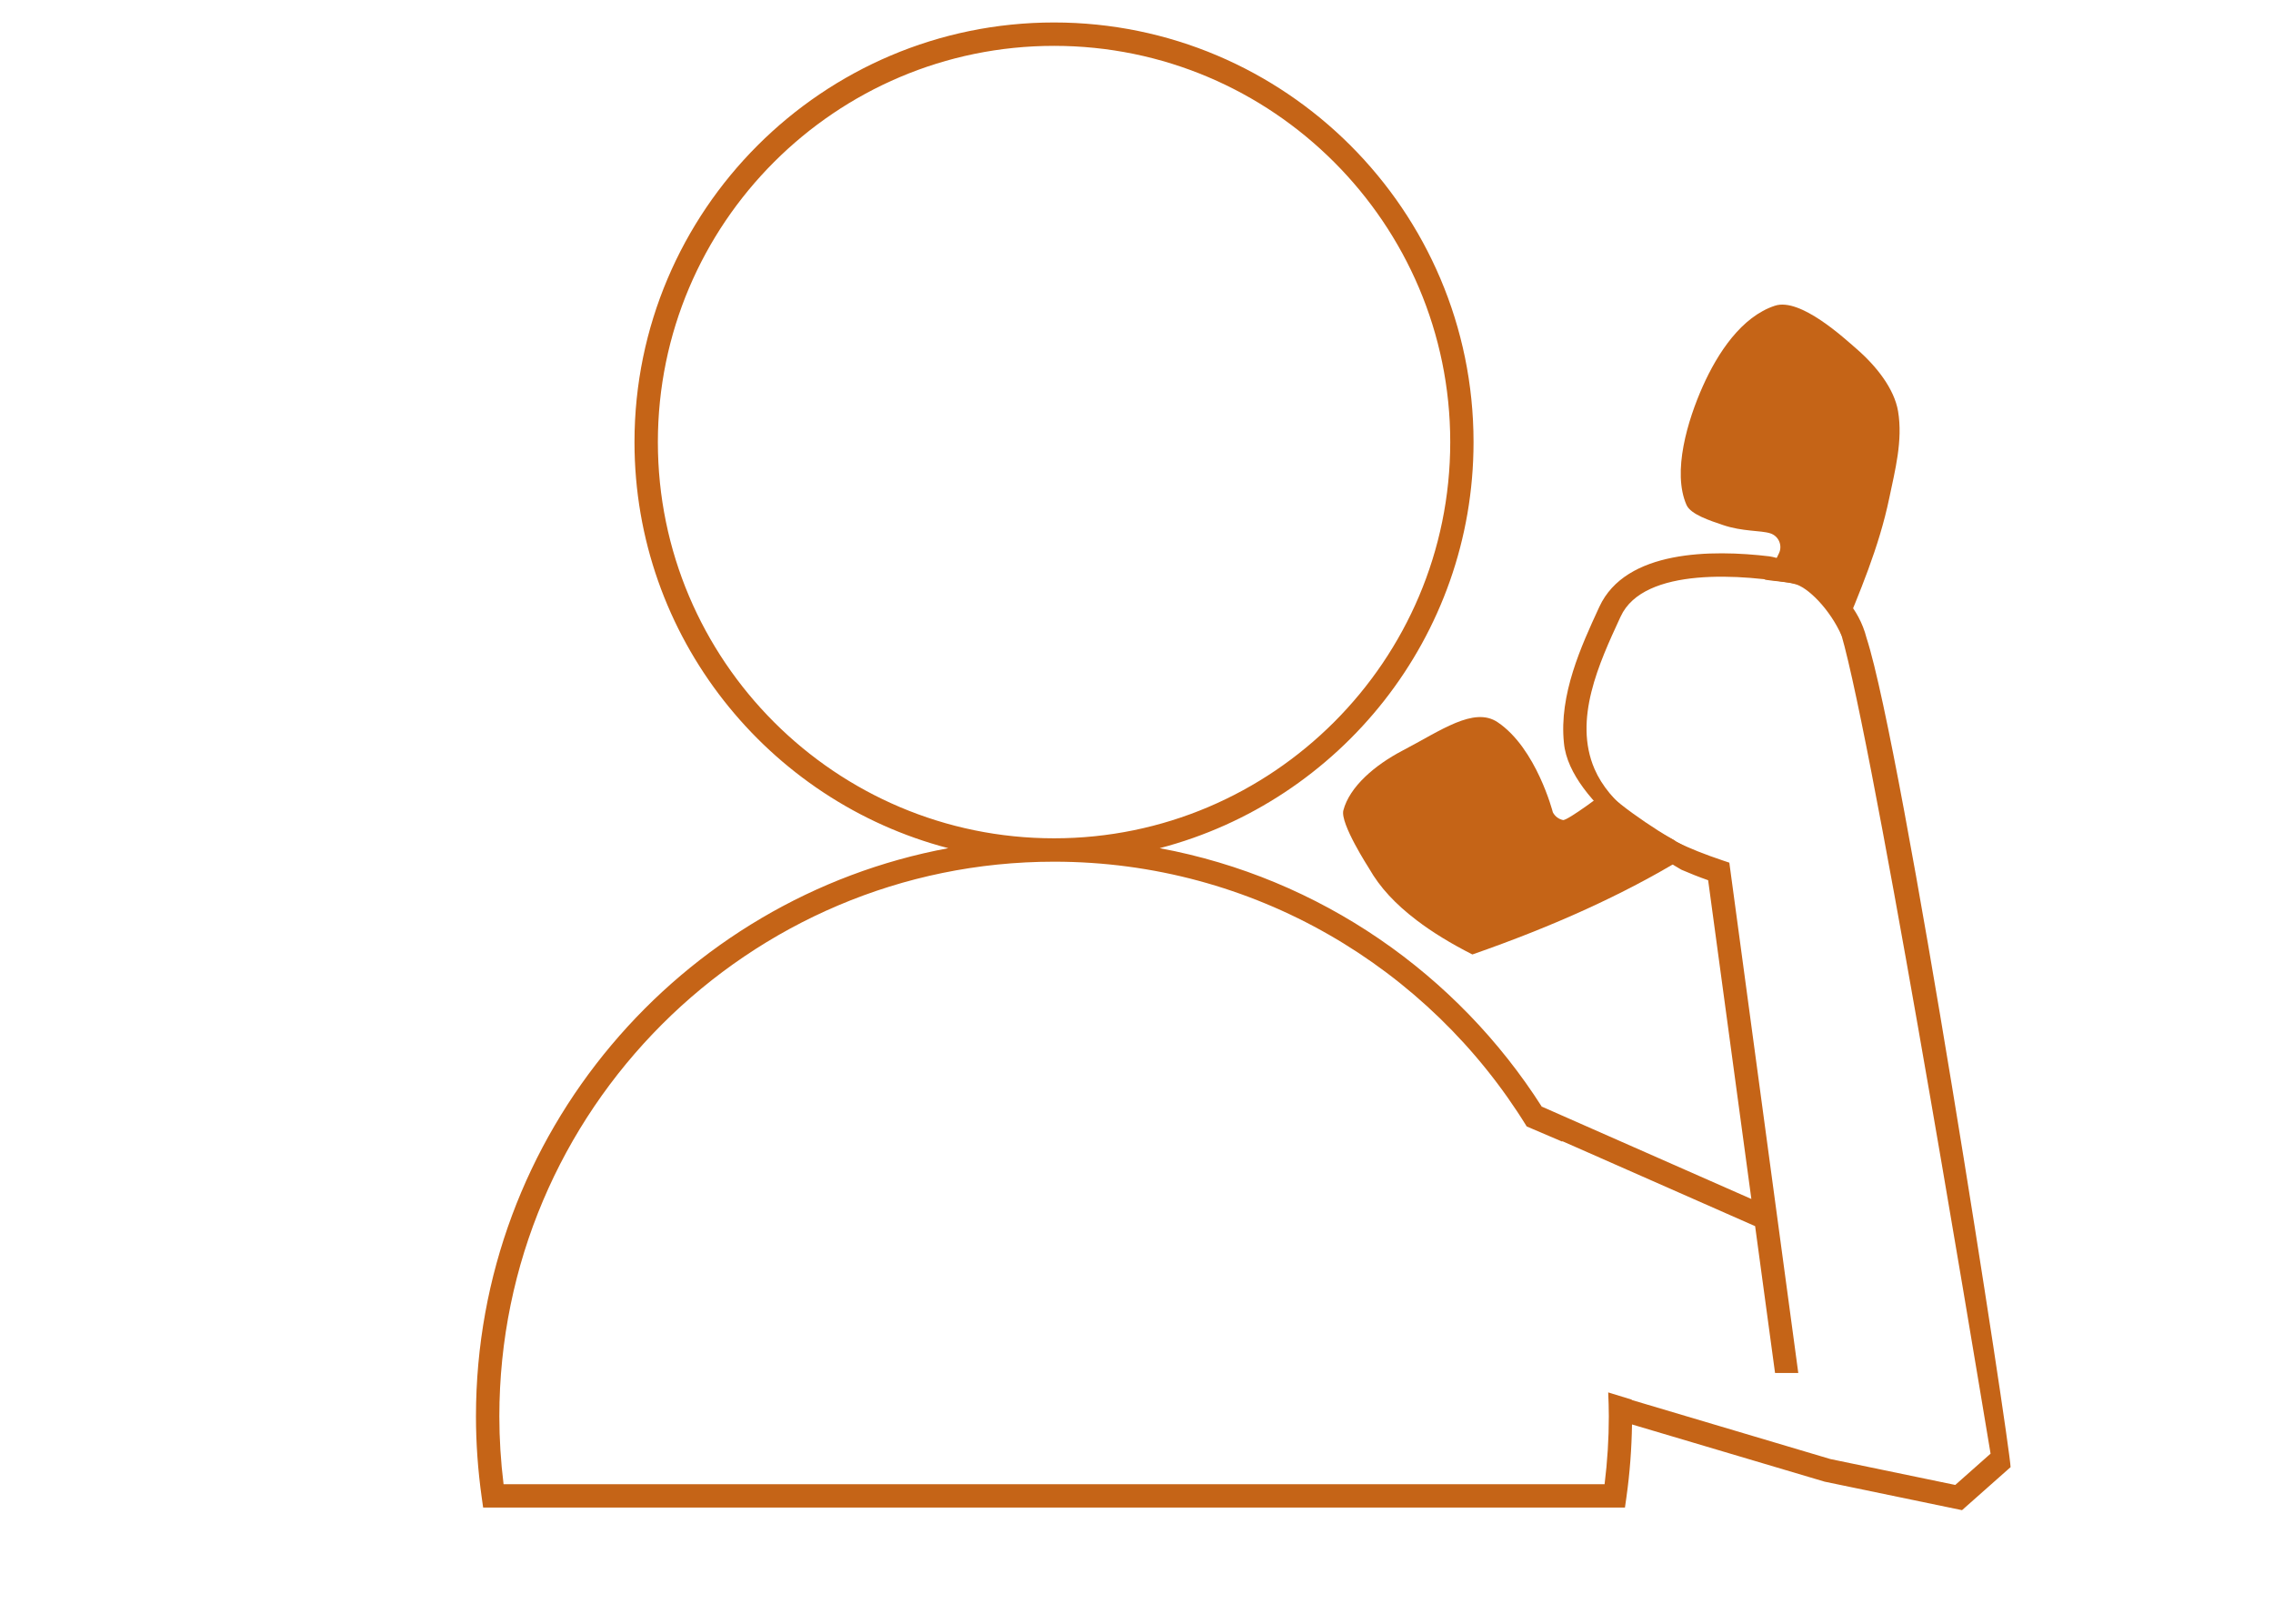
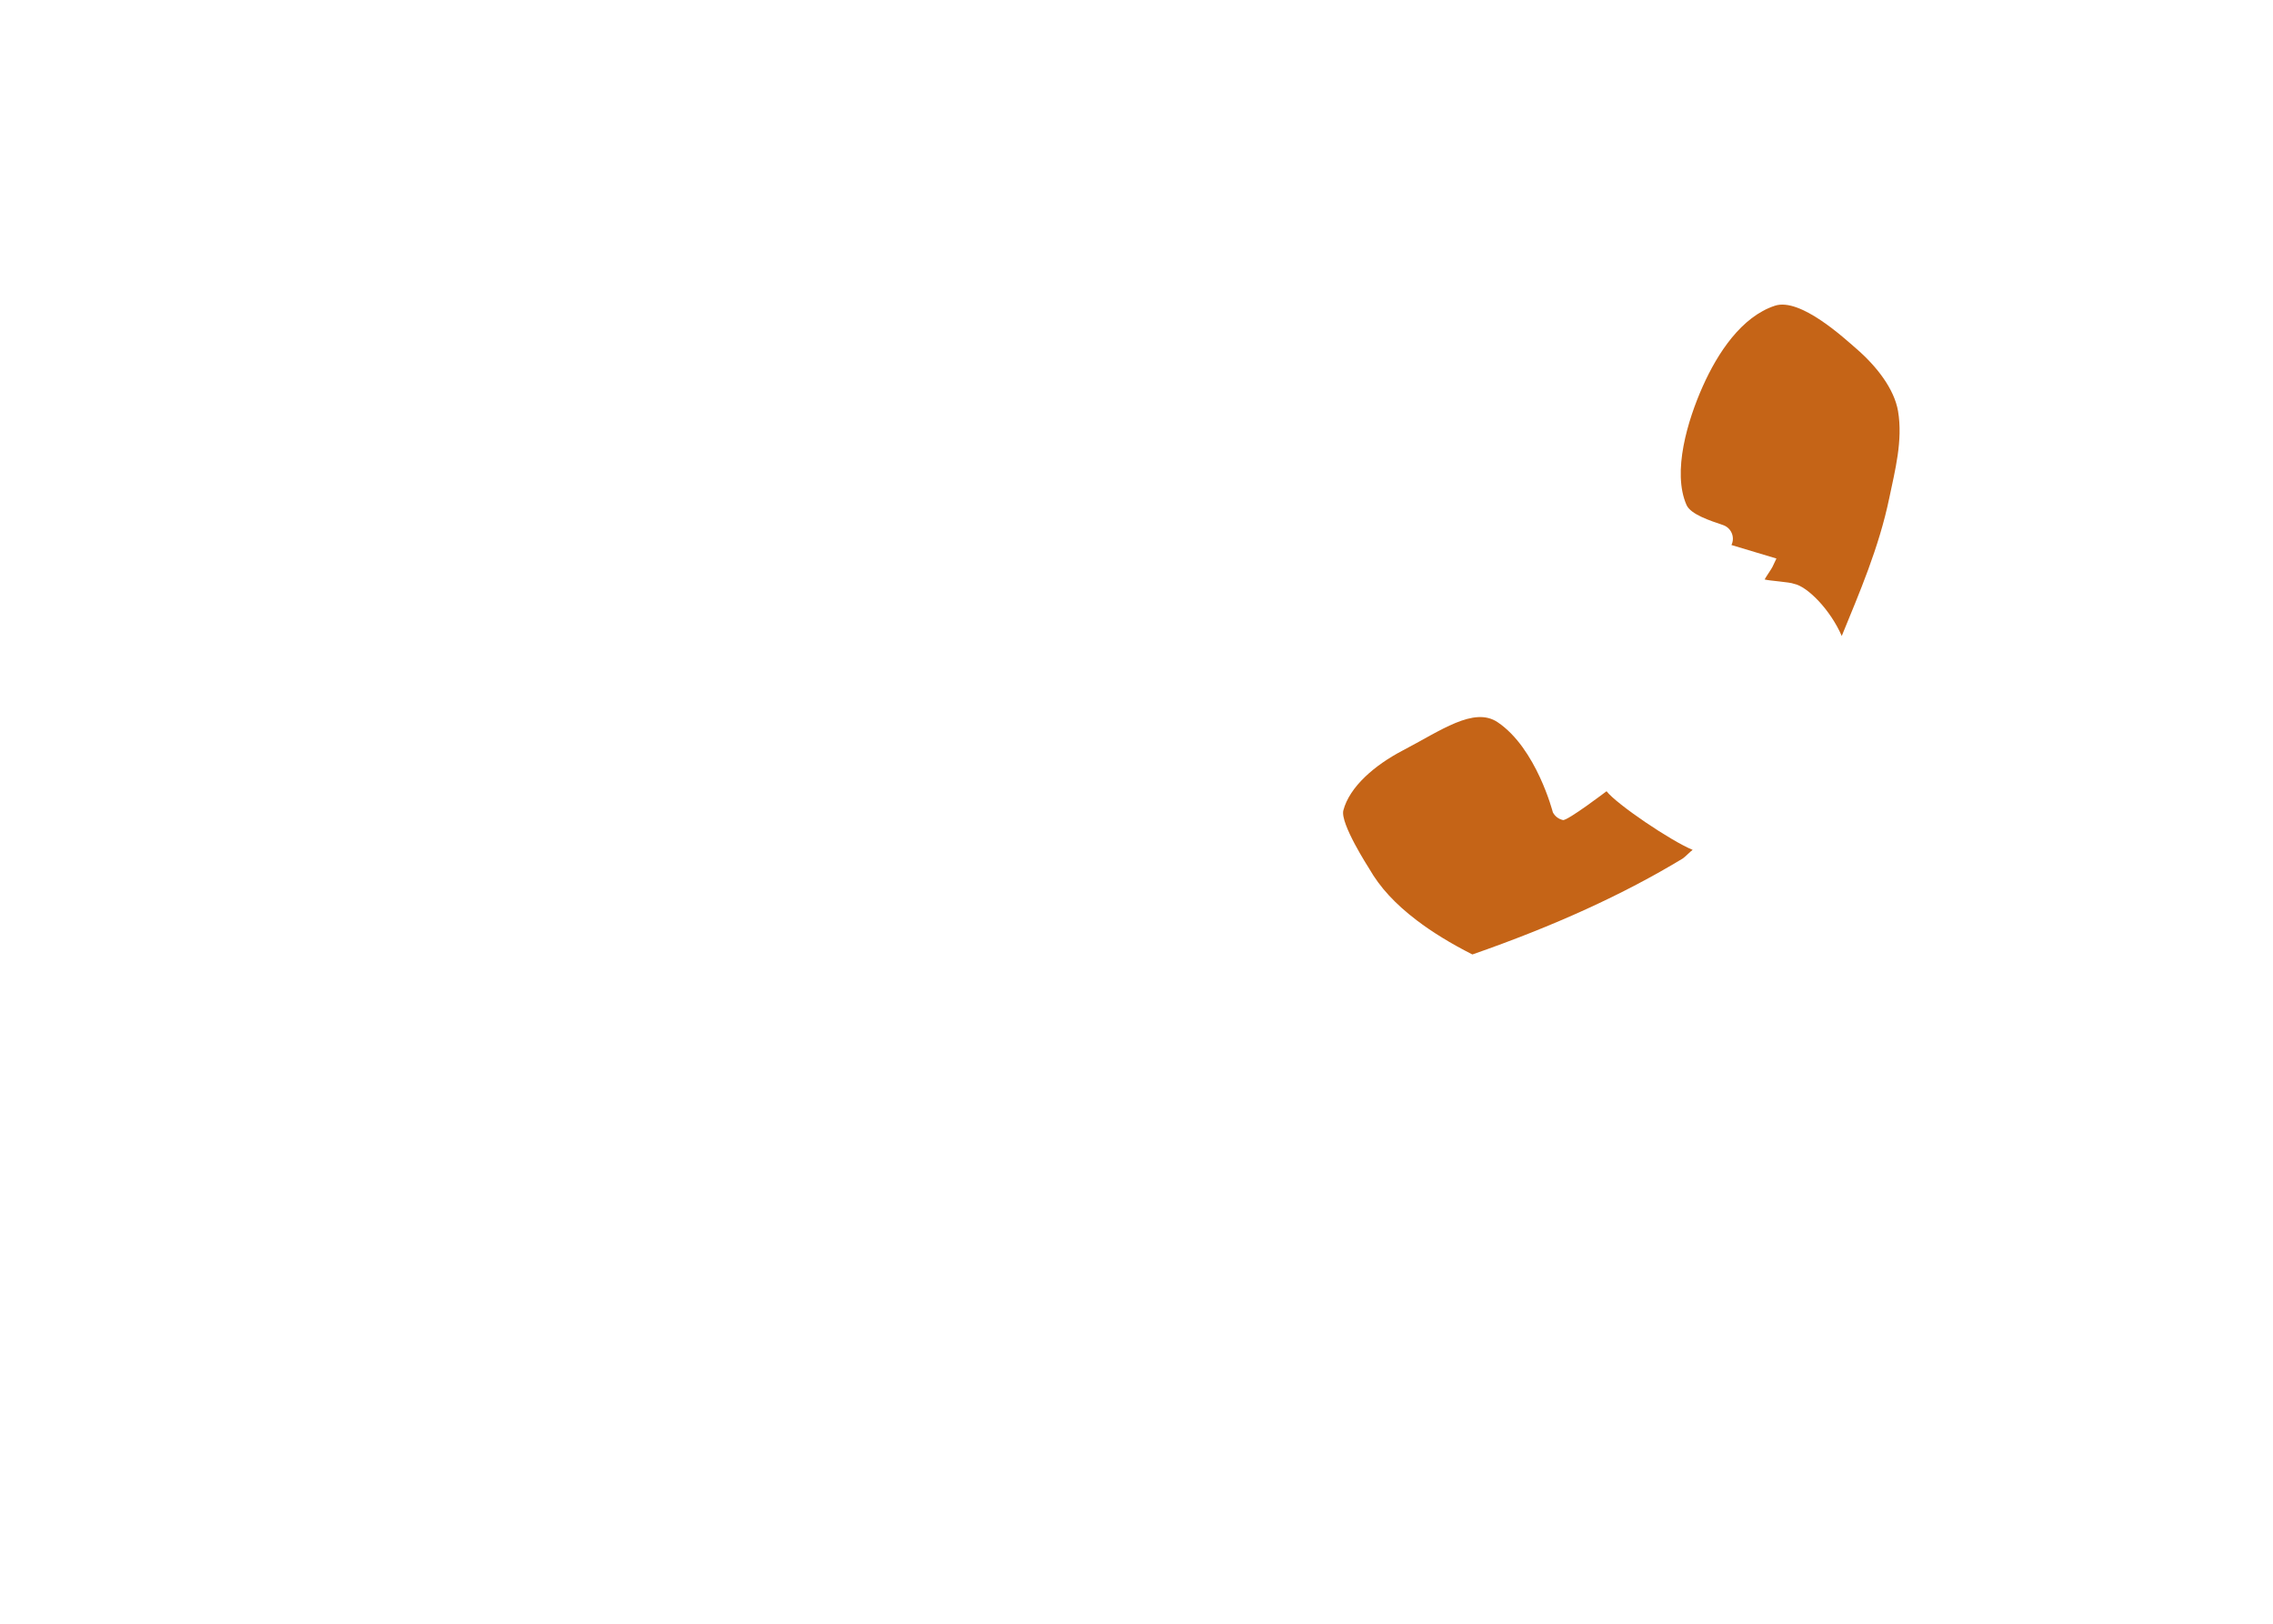
<svg xmlns="http://www.w3.org/2000/svg" version="1.1" id="Layer_1" x="0px" y="0px" width="140px" height="100px" viewBox="0 0 140 100" enable-background="new 0 0 140 100" xml:space="preserve">
  <g>
    <g>
-       <path fill="#C56417" d="M114.964,39.286c-0.955-3.737-5.18-4.9-5.979-5.023c-3.561-0.424-8.855-0.399-10.476,3.106l-0.04,0.086    c-1.068,2.317-2.453,5.322-2.142,8.302c0.353,3.817,6.778,7.545,7.235,7.806c0.521,0.225,1.062,0.442,1.647,0.647l2.662,19.63    L94.98,68.159l-0.008,0.012c-5.211-8.18-13.666-14.103-23.543-15.935c11.107-2.896,19.33-13.01,19.33-25.01    c0-14.25-11.592-25.842-25.841-25.842S39.08,12.977,39.08,27.226c0,12,8.222,22.115,19.329,25.01    c-16.533,3.068-29.093,17.59-29.093,34.996c0,1.636,0.119,3.314,0.355,4.994l0.087,0.619h70.327l0.088-0.619    c0.214-1.512,0.324-3.021,0.347-4.5l11.865,3.524l8.461,1.755l2.979-2.639l0.012-0.002    C123.835,89.202,117.198,46.126,114.964,39.286z M40.52,27.226c0-13.456,10.947-24.402,24.402-24.402s24.402,10.947,24.402,24.402    S78.377,51.628,64.922,51.628S40.52,40.682,40.52,27.226z M120.43,91.452l-7.693-1.595l-12.23-3.637c0-0.008,0-0.016-0.001-0.021    l-1.452-0.446c0.021,0.492,0.038,0.983,0.038,1.479c0,1.367-0.087,2.769-0.261,4.174H31.016c-0.173-1.405-0.26-2.807-0.26-4.174    c0-18.838,15.328-34.164,34.167-34.164c12.296,0,23.095,6.531,29.112,16.306c0.686,0.293,1.471,0.627,2.197,0.938    c-0.008-0.015-0.015-0.027-0.021-0.039l2.311,1.017c0.004,0.003,0.021,0.01,0.021,0.011h0.001l9.559,4.213l1.227,9.041h1.431    l-4.247-31.427l-0.422-0.142c-1.052-0.352-2.005-0.73-2.861-1.141c-0.055-0.06-0.117-0.111-0.189-0.147    c-0.771-0.392-1.659-0.896-2.479-1.484c-1.103-0.863-1.897-1.811-2.35-2.852c-1.32-3.051,0.28-6.519,1.566-9.304l0.041-0.087    c1.42-3.083,7.527-2.628,10.929-1.987c1.058,0.503,1.887,1.35,2.481,2.528c1.729,4.79,8.263,44.366,9.375,51.013L120.43,91.452z" />
-     </g>
+       </g>
    <g>
-       <path fill="#C56417" d="M109.415,34.398c-0.081,0.176-0.163,0.345-0.245,0.515c-0.078,0.161-0.402,0.614-0.482,0.773    c0.254,0.083,1.551,0.156,1.812,0.27c0.825,0.16,2.236,1.594,2.938,3.212c1.078-2.641,2.291-5.427,2.932-8.516    c0.342-1.65,0.841-3.518,0.537-5.324c-0.232-1.381-1.334-2.789-2.586-3.868c-0.686-0.589-3.428-3.148-4.998-2.632    c-2.061,0.675-3.531,2.917-4.441,4.955c-0.934,2.088-1.902,5.287-1.003,7.32c0.261,0.585,1.479,0.971,2.233,1.228    c1.222,0.417,2.328,0.324,2.925,0.515c0.245,0.078,0.446,0.259,0.548,0.496c0.102,0.237,0.098,0.506-0.016,0.739L109.415,34.398z" />
+       <path fill="#C56417" d="M109.415,34.398c-0.081,0.176-0.163,0.345-0.245,0.515c-0.078,0.161-0.402,0.614-0.482,0.773    c0.254,0.083,1.551,0.156,1.812,0.27c0.825,0.16,2.236,1.594,2.938,3.212c1.078-2.641,2.291-5.427,2.932-8.516    c0.342-1.65,0.841-3.518,0.537-5.324c-0.232-1.381-1.334-2.789-2.586-3.868c-0.686-0.589-3.428-3.148-4.998-2.632    c-2.061,0.675-3.531,2.917-4.441,4.955c-0.934,2.088-1.902,5.287-1.003,7.32c0.261,0.585,1.479,0.971,2.233,1.228    c0.245,0.078,0.446,0.259,0.548,0.496c0.102,0.237,0.098,0.506-0.016,0.739L109.415,34.398z" />
      <path fill="#C56417" d="M98.951,48.729c0,0-2.41,1.833-2.684,1.774c-0.27-0.058-0.496-0.233-0.623-0.477    c0,0-1.013-3.945-3.403-5.549c-1.458-0.979-3.503,0.521-5.841,1.742c-1.725,0.899-3.277,2.233-3.659,3.689    c-0.21,0.804,1.56,3.533,1.596,3.596c0.657,1.146,1.585,2.155,2.919,3.172c0.967,0.735,2.092,1.426,3.432,2.106    c5.049-1.759,9.295-3.693,12.965-5.914c0.076-0.044,0.527-0.483,0.602-0.528C102.93,51.798,99.591,49.546,98.951,48.729z" />
    </g>
  </g>
</svg>